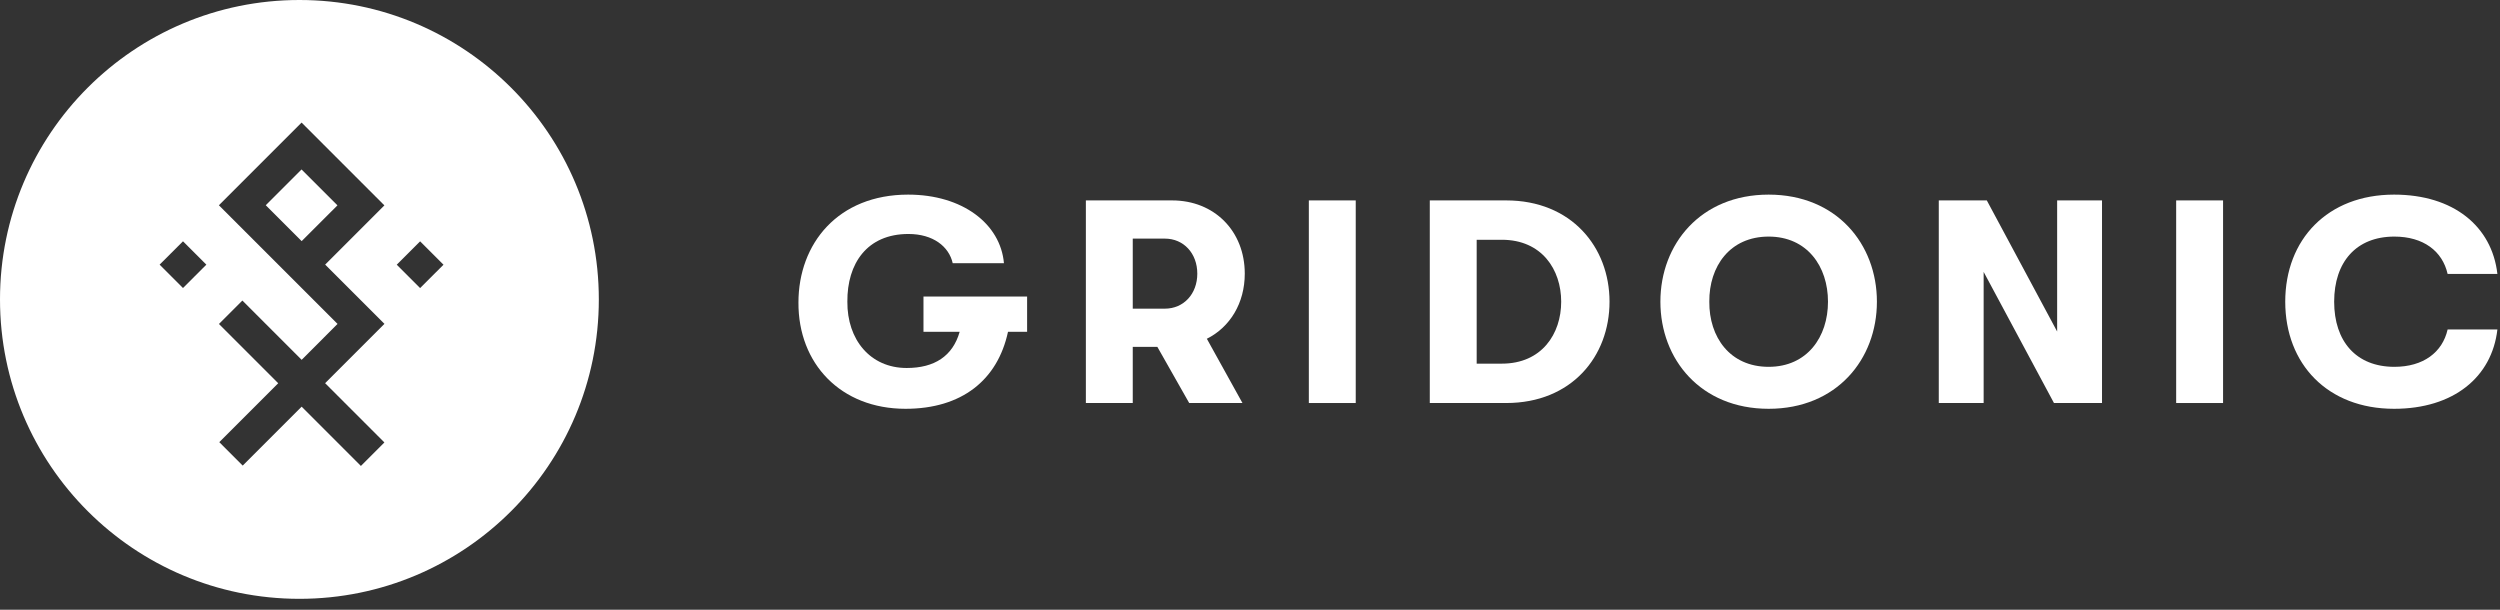
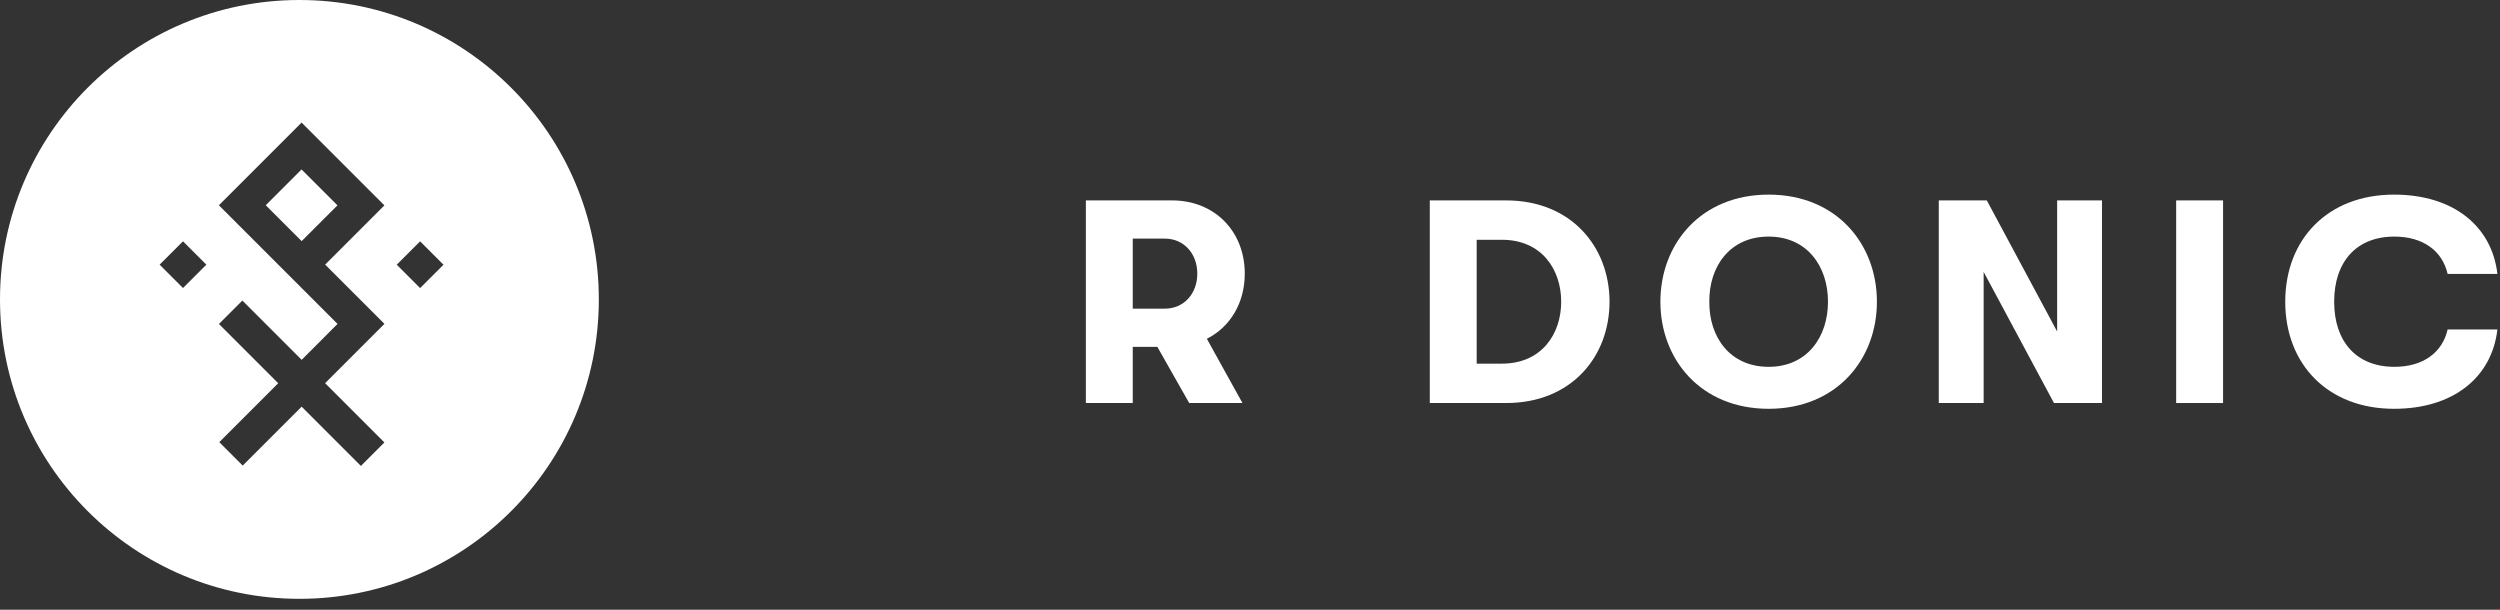
<svg xmlns="http://www.w3.org/2000/svg" width="164" height="40" viewBox="0 0 164 40" fill="none">
  <rect x="0" y="0" width="164" height="40" fill="#333333" stroke="none" />
-   <path d="M59.403 26.817C55.15 26.817 52.359 23.855 52.378 19.849C52.378 15.976 54.979 12.767 59.574 12.767C63.144 12.767 65.631 14.685 65.859 17.267H62.498C62.251 16.166 61.207 15.349 59.593 15.349C56.878 15.349 55.568 17.286 55.587 19.792C55.568 22.28 57.087 24.14 59.479 24.14C61.302 24.14 62.498 23.362 62.954 21.767H60.58V19.451H67.378V21.767H66.125C65.441 24.938 63.087 26.817 59.403 26.817Z" fill="white" />
  <path d="M78.011 26.438L75.922 22.754H74.309V26.438H71.233V13.147H76.891C79.663 13.147 81.657 15.159 81.657 17.951C81.657 19.887 80.688 21.463 79.169 22.223L81.505 26.438H78.011ZM74.309 20.248H76.416C77.65 20.248 78.543 19.28 78.543 17.951C78.543 16.622 77.65 15.653 76.416 15.653H74.309V20.248Z" fill="white" />
-   <path d="M85.86 26.438V13.147H88.936V26.438H85.86Z" fill="white" />
+   <path d="M85.86 26.438V13.147H88.936H85.86Z" fill="white" />
  <path d="M93.794 26.438V13.147H98.806C103.079 13.147 105.585 16.204 105.585 19.792C105.585 23.381 103.098 26.438 98.806 26.438H93.794ZM96.87 23.855H98.522C101.142 23.855 102.414 21.9 102.414 19.792C102.414 17.685 101.142 15.729 98.522 15.729H96.87V23.855Z" fill="white" />
  <path d="M116.023 26.817C111.561 26.817 108.922 23.571 108.922 19.792C108.922 16.014 111.561 12.767 116.023 12.767C120.485 12.767 123.125 16.014 123.125 19.792C123.125 23.571 120.485 26.817 116.023 26.817ZM112.131 19.792C112.112 22.109 113.479 24.064 116.023 24.064C118.549 24.064 119.916 22.109 119.916 19.792C119.916 17.476 118.549 15.52 116.023 15.52C113.479 15.52 112.112 17.476 112.131 19.792Z" fill="white" />
  <path d="M127.184 26.438V13.147H130.335L134.949 21.748V13.147H137.892V26.438H134.74L130.127 17.837V26.438H127.184Z" fill="white" />
  <path d="M142.757 26.438V13.147H145.833V26.438H142.757Z" fill="white" />
  <path d="M157.051 26.817C152.684 26.817 149.912 23.875 149.912 19.792C149.912 15.71 152.684 12.767 157.051 12.767C160.943 12.767 163.469 14.837 163.829 17.97H160.564C160.222 16.47 158.969 15.52 157.07 15.52C154.564 15.52 153.121 17.191 153.121 19.792C153.121 22.393 154.564 24.064 157.07 24.064C158.969 24.064 160.222 23.115 160.564 21.615H163.829C163.469 24.748 160.943 26.817 157.051 26.817Z" fill="white" />
  <g clip-path="url(#clip0_1408_315)">
    <path d="M19.781 11.116L17.434 13.463L19.789 15.818L22.137 13.471L19.781 11.116Z" fill="white" />
    <path d="M19.642 0C8.793 0 0 8.793 0 19.642C0 30.491 8.793 39.283 19.642 39.283C30.491 39.283 39.283 30.491 39.283 19.642C39.283 8.793 30.487 0 19.642 0ZM12.004 18.894L10.471 17.361L12.004 15.829L13.537 17.361L12.004 18.894ZM25.212 29.029L23.675 30.566L19.788 26.677L15.922 30.543L14.386 29.006L18.251 25.141L14.363 21.253L15.9 19.716L19.788 23.605L22.143 21.249L14.359 13.466L19.784 8.041L25.216 13.473L21.331 17.358L25.22 21.245L21.328 25.137L25.216 29.025L25.212 29.029ZM27.56 18.898L26.027 17.365L27.56 15.832L29.093 17.365L27.56 18.898Z" fill="white" />
  </g>
  <defs>
    <clipPath id="clip0_1408_315">
      <rect width="39.283" height="39.283" fill="white" />
    </clipPath>
  </defs>
</svg>